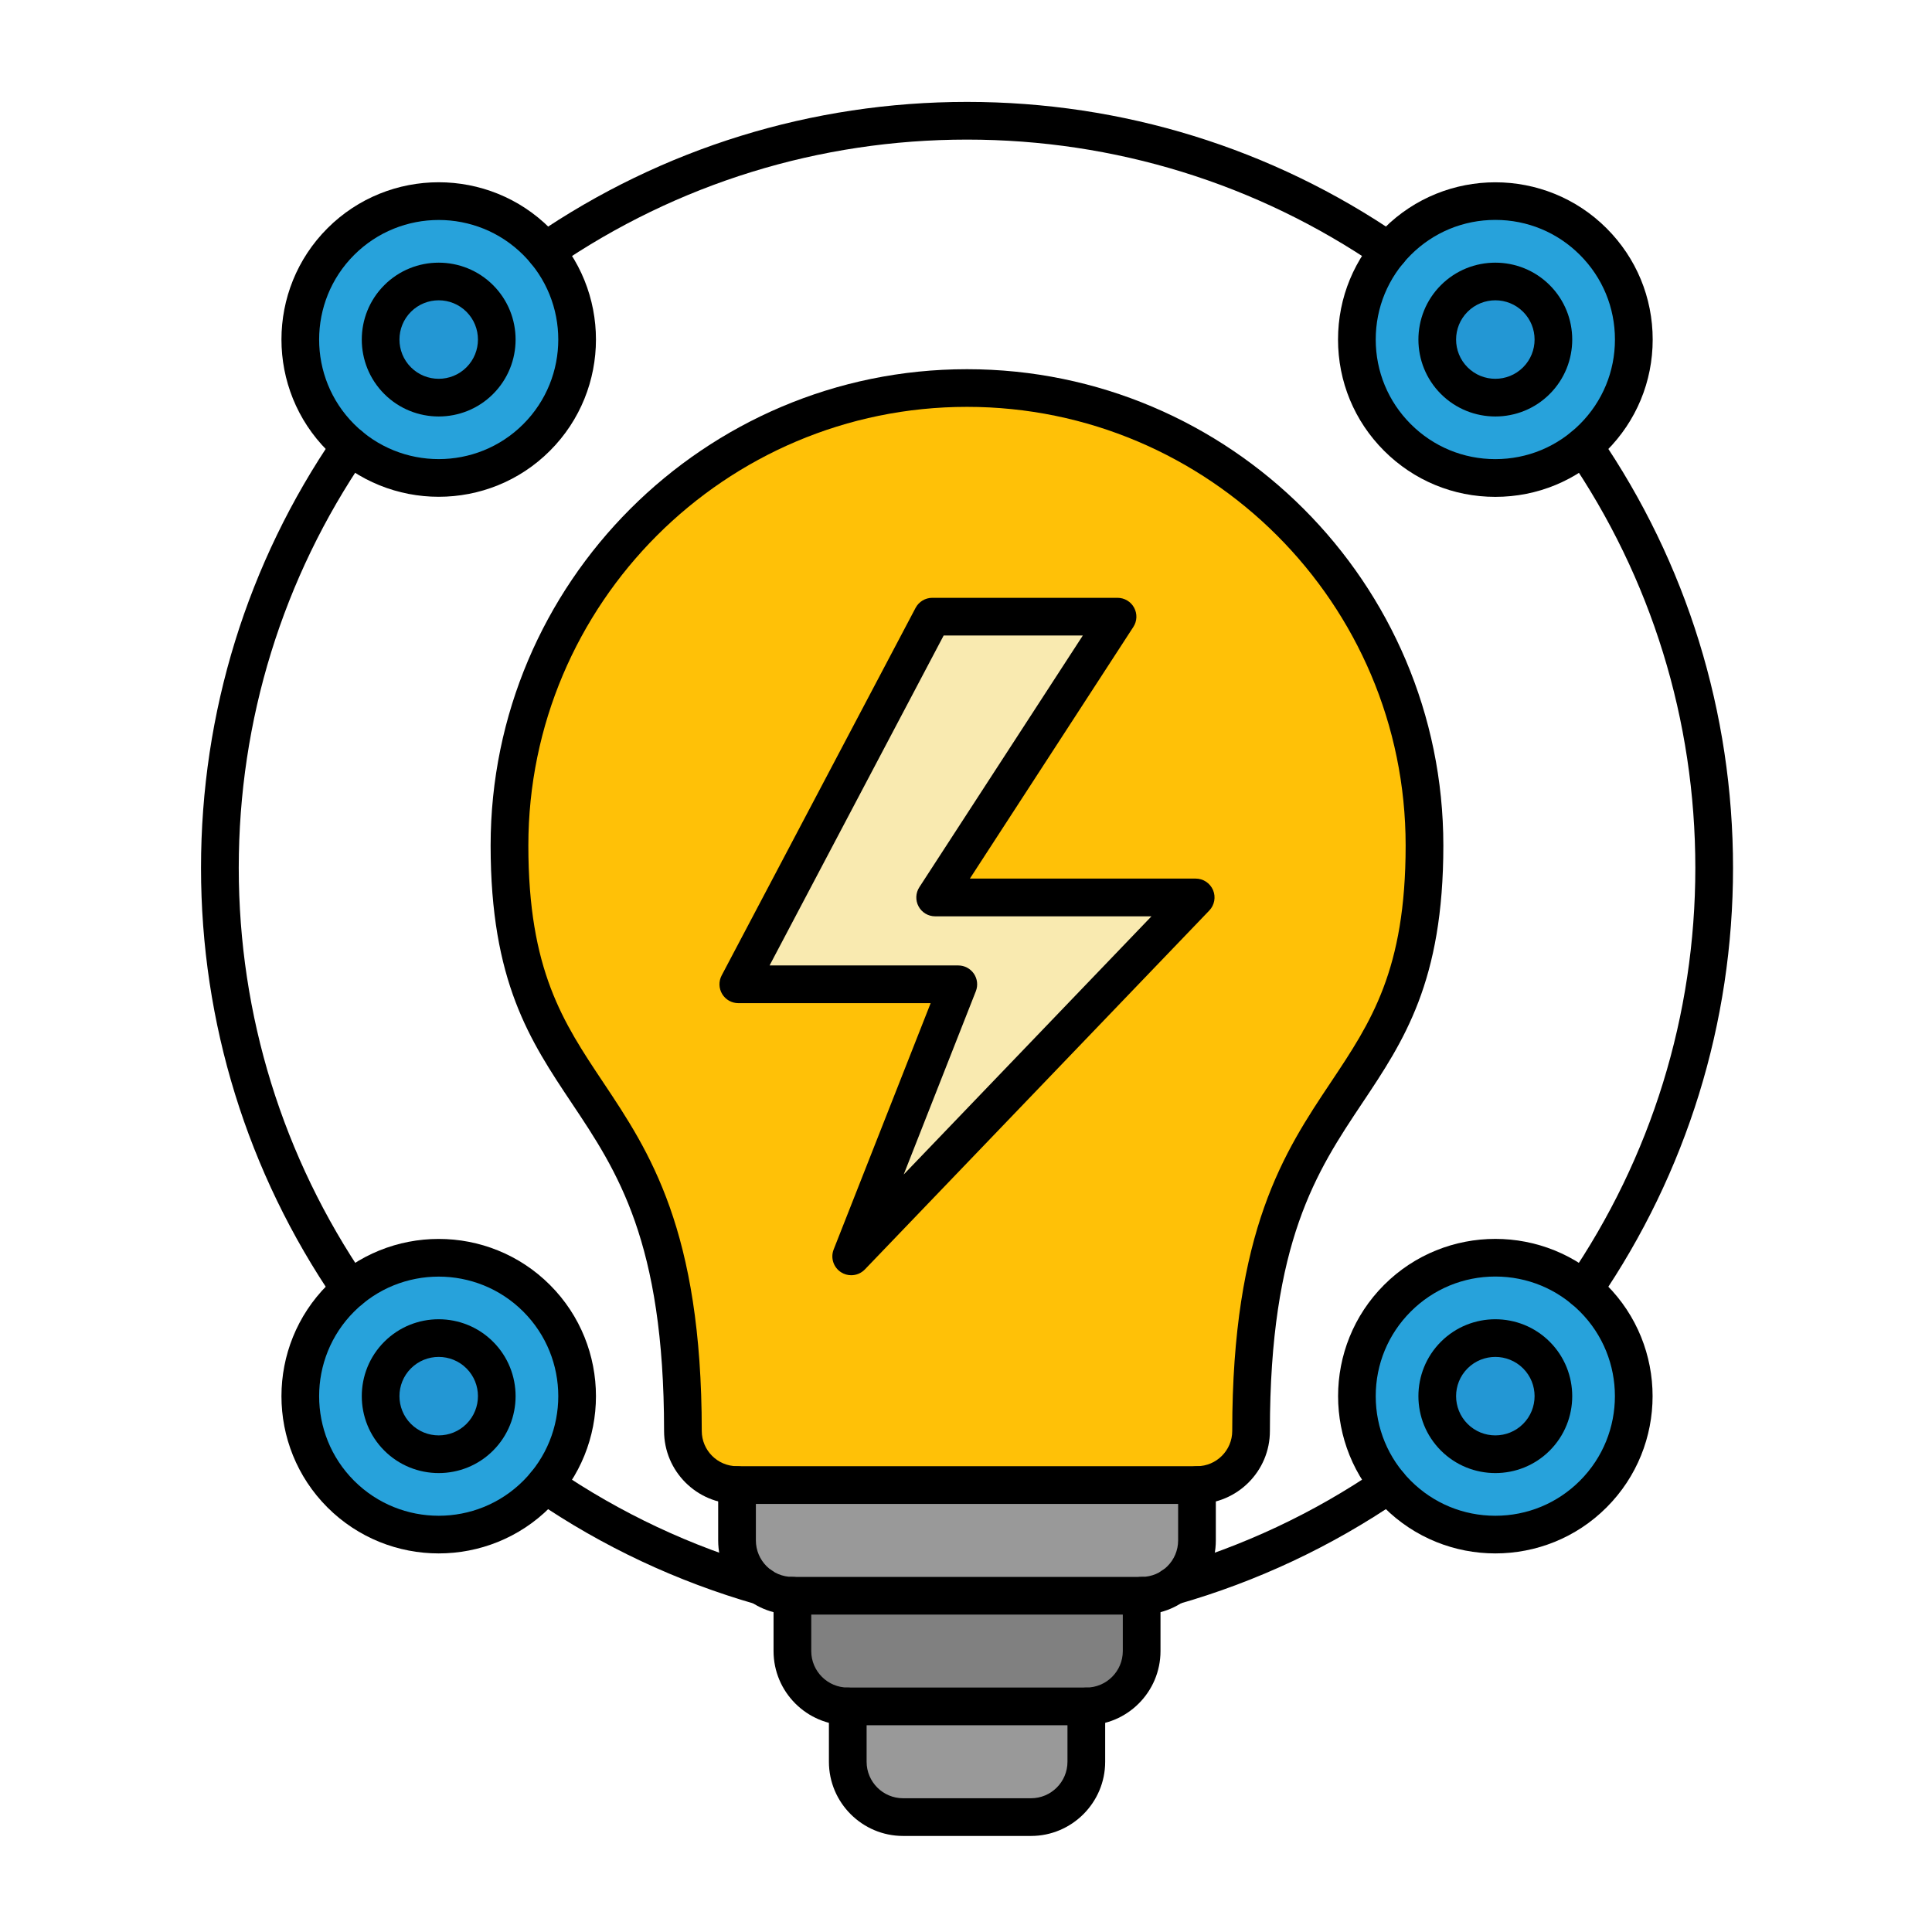
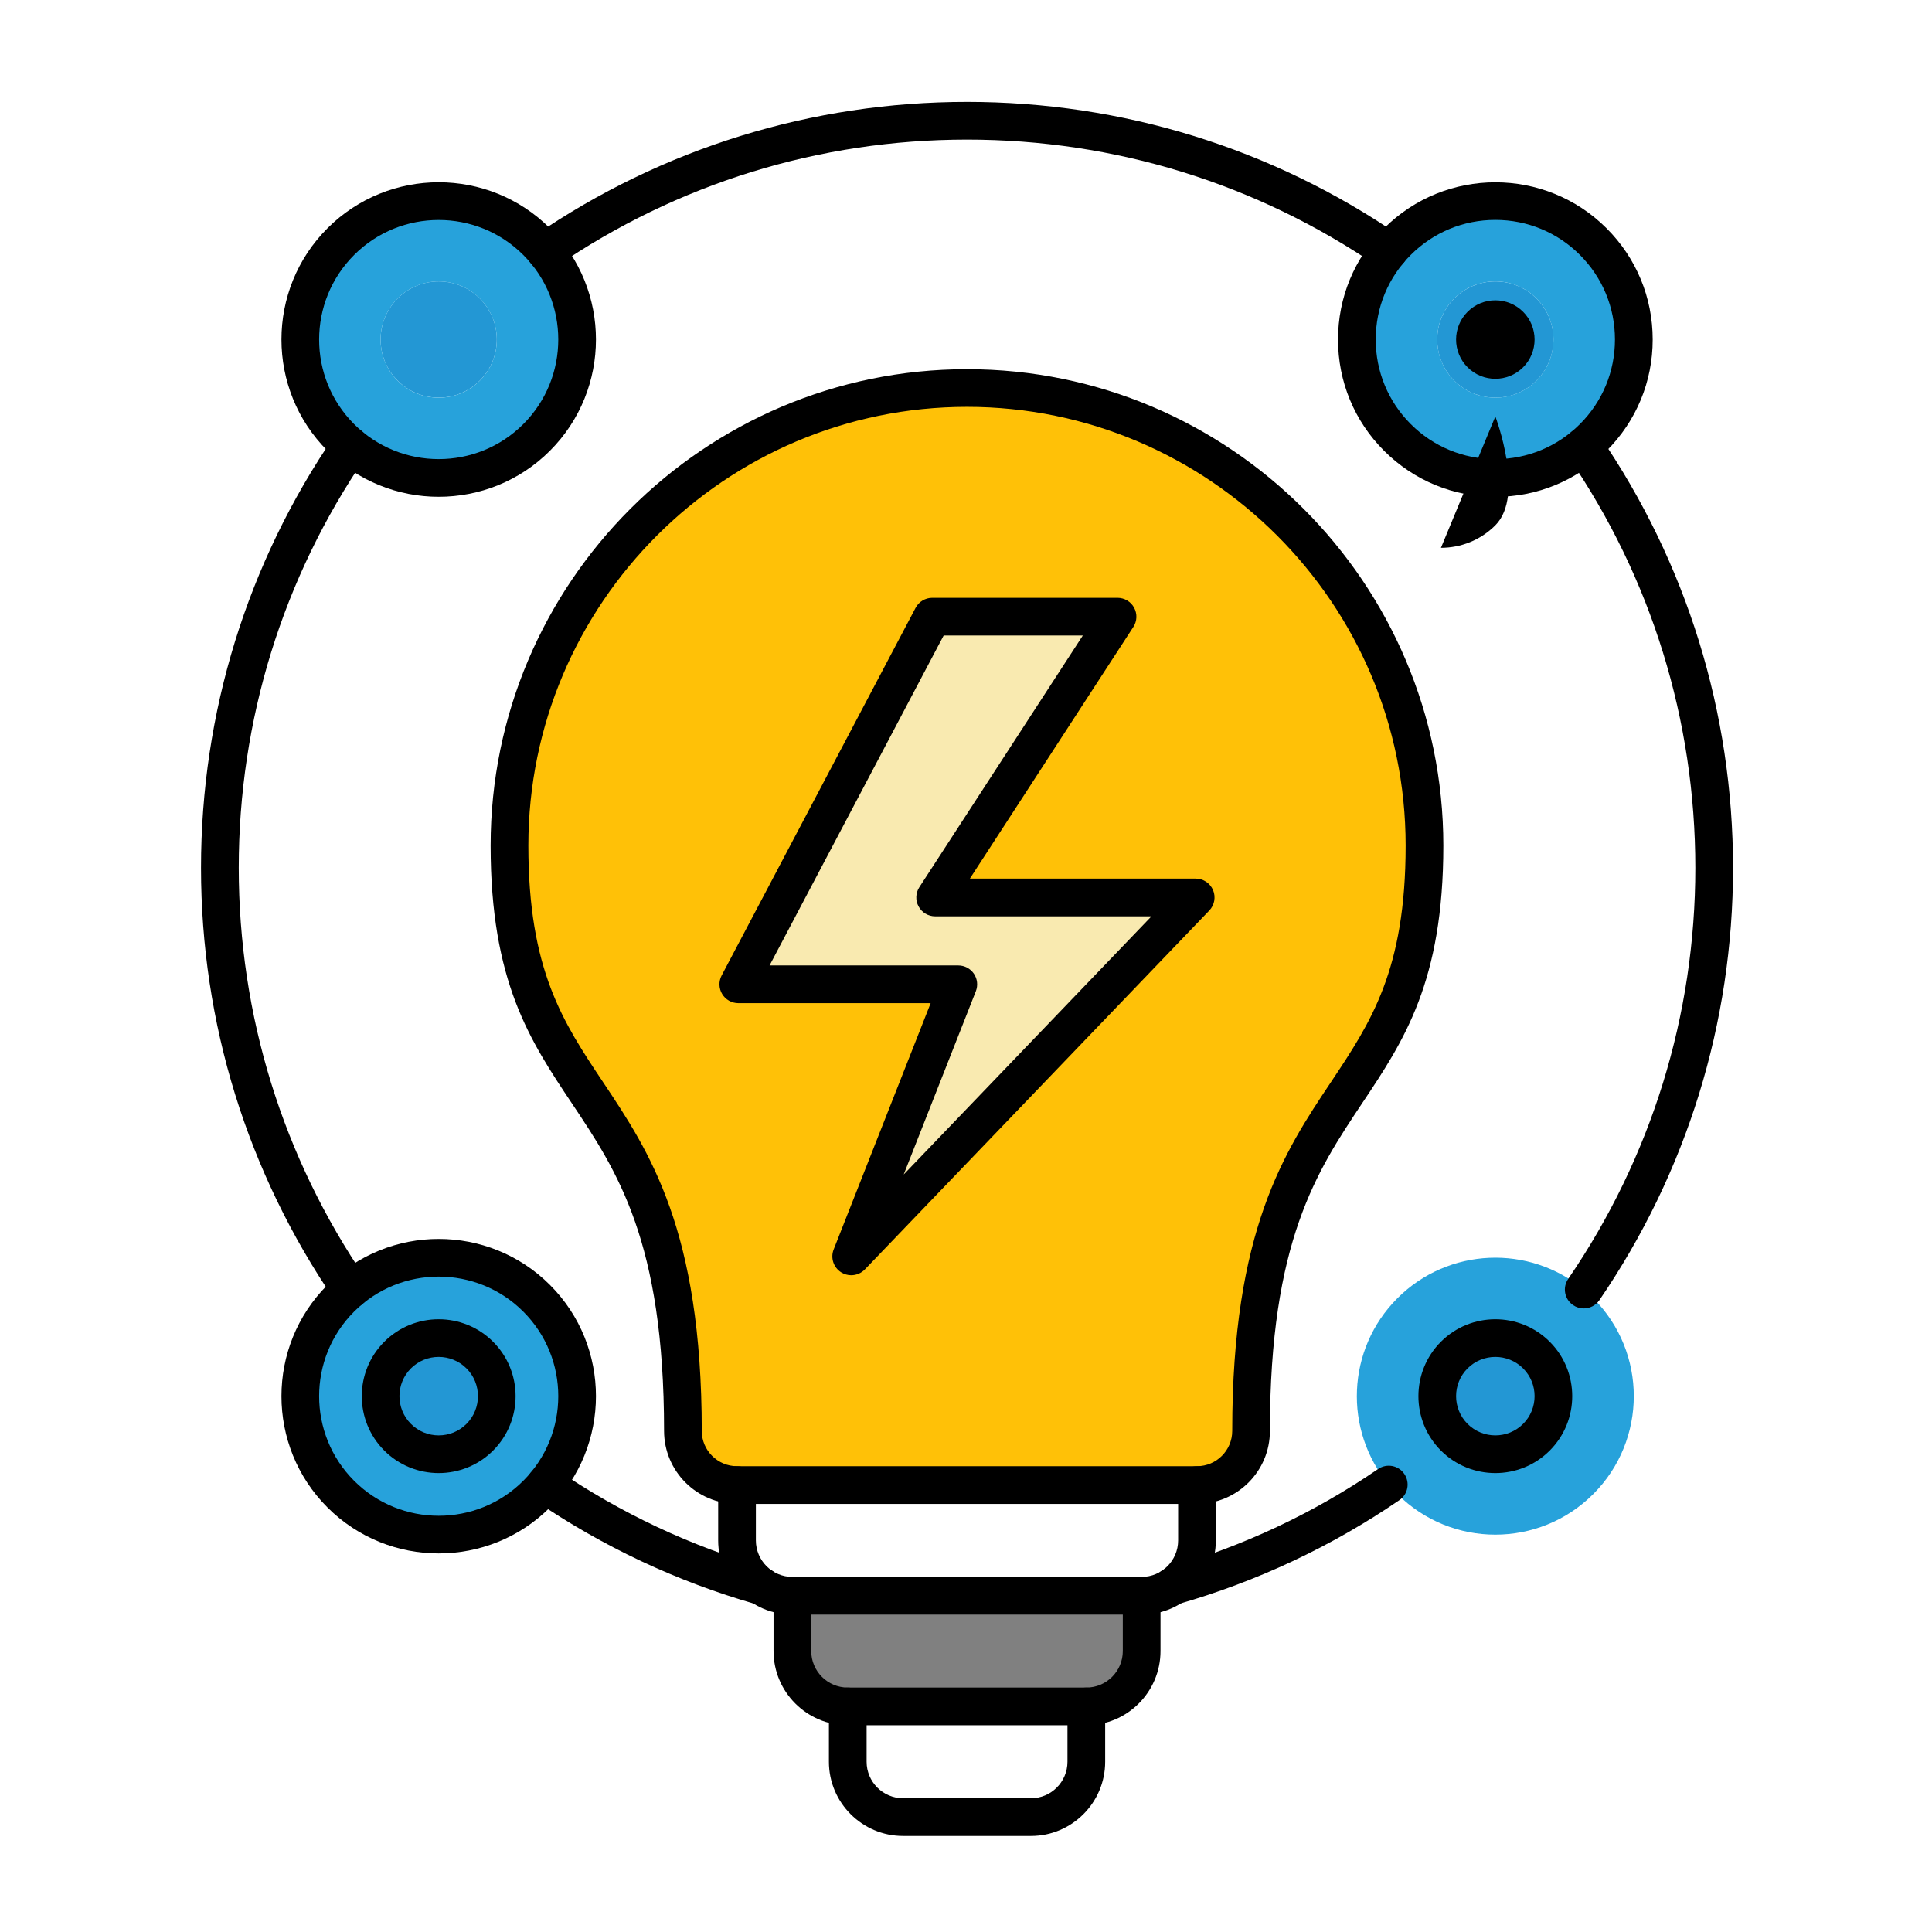
<svg xmlns="http://www.w3.org/2000/svg" id="Layer_1" viewBox="0 0 492 492">
  <g>
    <g>
-       <path d="m276.64 434.55h-60.76v14.09c0 7.75 6.34 14.09 14.09 14.09h32.57c7.75 0 14.09-6.34 14.09-14.09v-14.09z" fill="#999" />
-     </g>
+       </g>
    <g>
      <path d="m215.88 434.55h60.76c7.75 0 14.09-6.34 14.09-14.09v-14.09h-88.95v14.09c.01 7.75 6.35 14.09 14.1 14.09z" fill="#808080" />
    </g>
    <g>
-       <path d="m201.79 406.37h88.95c2.92 0 5.65-.9 7.91-2.44 3.73-2.54 6.19-6.82 6.19-11.65v-14.09h-117.13v14.09c0 4.83 2.46 9.11 6.19 11.65h.01c2.23 1.53 4.96 2.44 7.88 2.44z" fill="#999" />
-     </g>
+       </g>
    <g>
      <path clip-rule="evenodd" d="m216.77 319.95 87.73-91.41h-66.35l46.44-71.5h-47.18l-49.39 93.62h56.03z" fill="#f9eab0" fill-rule="evenodd" />
    </g>
    <g>
      <path clip-rule="evenodd" d="m304.5 228.54-87.72 91.41 27.28-69.29h-56.02l49.39-93.62h47.18l-46.44 71.5zm-130.59 135.86c0 7.58 6.2 13.78 13.78 13.78h117.13c7.58 0 13.78-6.2 13.78-13.78 0-93.16 44.16-77.91 44.16-149.08 0-64.34-52.16-116.51-116.51-116.51s-116.51 52.16-116.51 116.51c.01 71.17 44.17 55.92 44.17 149.08z" fill="#ffc107" fill-rule="evenodd" />
    </g>
    <g>
      <path d="m122.18 96.93c5.78-5.78 5.78-15.15 0-20.93s-15.15-5.78-20.92 0c-5.78 5.78-5.78 15.15 0 20.93s15.14 5.78 20.92 0z" fill="#2397d4" />
    </g>
    <g>
      <path d="m122.18 76.01c5.78 5.78 5.78 15.15 0 20.93s-15.15 5.78-20.92 0c-5.78-5.78-5.78-15.15 0-20.93s15.14-5.78 20.92 0zm14.48-14.48c-13.77-13.77-36.1-13.77-49.87 0s-13.77 36.1 0 49.87c.78.78 1.58 1.51 2.41 2.2 13.85 11.53 34.47 10.8 47.46-2.2 12.99-12.99 13.73-33.61 2.2-47.46-.69-.83-1.43-1.63-2.2-2.41z" fill="#27a2db" />
    </g>
    <g>
      <circle cx="380.8" cy="86.47" fill="#2397d4" r="14.8" />
    </g>
    <g>
      <path d="m391.26 96.93c-5.78 5.78-15.15 5.78-20.92 0-5.78-5.78-5.78-15.15 0-20.93s15.15-5.78 20.92 0c5.78 5.78 5.78 15.15 0 20.93zm14.48 14.47c13.77-13.77 13.77-36.1 0-49.87s-36.1-13.77-49.87 0c-.78.78-1.51 1.58-2.2 2.41-11.53 13.85-10.8 34.47 2.2 47.46 12.99 12.99 33.61 13.73 47.46 2.2.82-.68 1.63-1.42 2.41-2.2z" fill="#27a2db" />
    </g>
    <g>
      <circle cx="380.8" cy="355.55" fill="#2397d4" r="14.8" />
    </g>
    <g>
      <path d="m370.34 345.08c5.78-5.78 15.15-5.78 20.92 0 5.78 5.78 5.78 15.15 0 20.92-5.78 5.78-15.15 5.78-20.92 0-5.78-5.77-5.78-15.14 0-20.92zm-14.48 35.4c13.77 13.77 36.1 13.77 49.87 0s13.77-36.1 0-49.87c-.78-.78-1.59-1.52-2.42-2.21-13.85-11.52-34.46-10.78-47.45 2.21s-13.73 33.61-2.2 47.46c.69.83 1.43 1.64 2.2 2.41z" fill="#27a2db" />
    </g>
    <g>
      <circle cx="111.72" cy="355.55" fill="#2397d4" r="14.8" />
    </g>
    <g>
      <path d="m122.18 345.08c5.78 5.78 5.78 15.15 0 20.92-5.78 5.78-15.15 5.78-20.92 0-5.78-5.78-5.78-15.15 0-20.92s15.14-5.77 20.92 0zm-35.4-14.47c-13.77 13.77-13.77 36.1 0 49.87s36.1 13.77 49.87 0c.78-.78 1.51-1.58 2.2-2.41 11.53-13.85 10.8-34.47-2.2-47.46-12.99-12.99-33.6-13.73-47.45-2.21-.83.69-1.63 1.43-2.42 2.21z" fill="#27a2db" />
    </g>
    <g>
      <g>
        <path d="m298.58 408.74c-2.09 0-4.01-1.37-4.61-3.48-.73-2.55.75-5.21 3.29-5.94 19.19-5.49 37.26-13.97 53.69-25.22 2.19-1.5 5.18-.94 6.67 1.25 1.5 2.19.94 5.17-1.25 6.67-17.29 11.82-36.29 20.75-56.47 26.52-.44.14-.88.2-1.32.2zm-104.69-.01c-.44 0-.88-.06-1.32-.19-20.17-5.78-39.16-14.69-56.42-26.51-2.19-1.5-2.75-4.48-1.25-6.67s4.48-2.75 6.67-1.25c16.42 11.23 34.46 19.71 53.64 25.2 2.55.73 4.02 3.39 3.29 5.94-.6 2.1-2.52 3.48-4.61 3.48zm209.42-75.53c-.93 0-1.88-.27-2.71-.84-2.19-1.5-2.75-4.48-1.25-6.67 21.18-30.96 32.38-67.16 32.38-104.68 0-37.59-11.19-73.79-32.36-104.69-1.5-2.19-.94-5.17 1.25-6.67 2.18-1.5 5.17-.94 6.67 1.25 22.27 32.51 34.04 70.58 34.04 110.12 0 39.46-11.78 77.54-34.05 110.1-.94 1.35-2.44 2.08-3.97 2.08zm-314.1 0c-1.53 0-3.04-.73-3.97-2.09-22.28-32.57-34.05-70.64-34.05-110.1 0-39.54 11.77-77.62 34.05-110.12 1.5-2.19 4.49-2.74 6.67-1.25 2.19 1.5 2.74 4.49 1.25 6.67-21.17 30.9-32.36 67.1-32.36 104.69 0 37.52 11.2 73.72 32.38 104.68 1.5 2.19.94 5.17-1.25 6.67-.84.58-1.78.85-2.72.85zm264.45-264.45c-.94 0-1.88-.27-2.71-.84-30.9-21.17-67.1-32.36-104.69-32.36s-73.79 11.19-104.69 32.37c-2.19 1.5-5.17.94-6.67-1.25s-.94-5.17 1.25-6.67c32.51-22.27 70.59-34.05 110.12-34.05 39.54 0 77.62 11.77 110.12 34.05 2.19 1.5 2.74 4.49 1.25 6.67-.95 1.35-2.45 2.08-3.98 2.08z" />
      </g>
      <g>
        <path d="m380.8 126.53c-10.7 0-20.76-4.17-28.33-11.73s-11.73-17.63-11.73-28.33 4.17-20.76 11.73-28.33c15.62-15.62 41.04-15.62 56.66 0 7.57 7.57 11.74 17.63 11.74 28.33s-4.17 20.76-11.74 28.33-17.63 11.73-28.33 11.73zm0-70.53c-8.14 0-15.79 3.17-21.54 8.92s-8.92 13.4-8.92 21.54 3.17 15.79 8.92 21.54 13.4 8.92 21.54 8.92 15.79-3.17 21.54-8.92 8.92-13.4 8.92-21.54-3.17-15.79-8.92-21.54c-5.75-5.75-13.4-8.92-21.54-8.92z" />
      </g>
      <g>
-         <path d="m380.8 395.59c-10.26 0-20.52-3.91-28.33-11.72-15.62-15.62-15.62-41.04 0-56.66s41.04-15.62 56.66 0 15.62 41.04 0 56.66c-7.81 7.82-18.07 11.72-28.33 11.72zm0-70.51c-8.14 0-15.79 3.17-21.54 8.92s-8.92 13.4-8.92 21.54 3.17 15.79 8.92 21.54 13.4 8.92 21.54 8.92 15.79-3.17 21.54-8.92c11.88-11.88 11.88-31.21 0-43.08-5.75-5.75-13.4-8.92-21.54-8.92z" />
-       </g>
+         </g>
      <g>
        <path d="m111.72 395.59c-10.26 0-20.52-3.91-28.33-11.71-15.62-15.62-15.62-41.04 0-56.66s41.04-15.62 56.66 0 15.62 41.04 0 56.66c-7.81 7.81-18.07 11.71-28.33 11.71zm-21.54-18.5c11.88 11.88 31.21 11.88 43.08 0 11.88-11.88 11.88-31.21 0-43.08-11.88-11.88-31.21-11.88-43.08 0-11.88 11.87-11.88 31.2 0 43.08z" />
      </g>
      <g>
        <path d="m111.72 126.51c-10.26 0-20.52-3.91-28.33-11.72-15.62-15.62-15.62-41.04 0-56.66 15.62-15.62 41.04-15.62 56.66 0s15.62 41.04 0 56.66c-7.81 7.82-18.07 11.72-28.33 11.72zm-21.54-61.58c-11.88 11.88-11.88 31.21 0 43.08s31.21 11.88 43.08 0c11.88-11.88 11.88-31.21 0-43.08-11.88-11.88-31.2-11.88-43.08 0z" />
      </g>
      <g>
        <path d="m276.64 439.35h-60.76c-10.42 0-18.89-8.48-18.89-18.89v-14.09c0-2.65 2.15-4.8 4.8-4.8s4.8 2.15 4.8 4.8v14.09c0 5.13 4.17 9.29 9.29 9.29h60.76c5.13 0 9.29-4.17 9.29-9.29v-14.09c0-2.65 2.15-4.8 4.8-4.8s4.8 2.15 4.8 4.8v14.09c0 10.42-8.47 18.89-18.89 18.89z" />
      </g>
      <g>
        <path d="m262.55 467.54h-32.57c-10.42 0-18.89-8.48-18.89-18.89v-14.09c0-2.65 2.15-4.8 4.8-4.8s4.8 2.15 4.8 4.8v14.09c0 5.13 4.17 9.29 9.29 9.29h32.57c5.13 0 9.29-4.17 9.29-9.29v-14.09c0-2.65 2.15-4.8 4.8-4.8s4.8 2.15 4.8 4.8v14.09c0 10.41-8.48 18.89-18.89 18.89z" />
      </g>
      <g>
        <path d="m304.83 382.98h-117.14c-10.25 0-18.58-8.33-18.58-18.58 0-48.26-11.94-66.16-23.5-83.46-10.63-15.92-20.67-30.97-20.67-65.61 0-66.89 54.42-121.31 121.31-121.31s121.31 54.42 121.31 121.31c0 34.65-10.04 49.69-20.67 65.61-11.55 17.31-23.5 35.21-23.5 83.46.02 10.24-8.32 18.58-18.56 18.58zm-58.57-279.37c-61.6 0-111.71 50.11-111.71 111.71 0 31.74 8.83 44.97 19.05 60.29 11.77 17.64 25.11 37.63 25.11 88.79 0 4.95 4.03 8.98 8.98 8.98h117.13c4.95 0 8.98-4.03 8.98-8.98 0-51.17 13.34-71.16 25.11-88.79 10.22-15.32 19.05-28.55 19.05-60.29.01-61.6-50.1-111.71-111.7-111.71z" />
      </g>
      <g>
        <path d="m290.73 411.17h-88.95c-10.42 0-18.89-8.47-18.89-18.89v-14.09c0-2.65 2.15-4.8 4.8-4.8s4.8 2.15 4.8 4.8v14.09c0 5.12 4.17 9.29 9.29 9.29h88.95c5.13 0 9.29-4.17 9.29-9.29v-14.09c0-2.65 2.15-4.8 4.8-4.8s4.8 2.15 4.8 4.8v14.09c.01 10.41-8.47 18.89-18.89 18.89z" />
      </g>
      <g>
        <path d="m216.77 324.75c-.89 0-1.79-.25-2.59-.76-1.93-1.24-2.72-3.67-1.88-5.8l24.7-62.73h-48.98c-1.68 0-3.24-.88-4.11-2.32s-.92-3.23-.14-4.72l49.39-93.62c.83-1.57 2.47-2.56 4.25-2.56h47.18c1.76 0 3.38.96 4.22 2.51s.77 3.43-.19 4.9l-41.63 64.09h57.5c1.92 0 3.66 1.15 4.42 2.92.75 1.77.38 3.82-.95 5.21l-87.72 91.41c-.94.97-2.2 1.47-3.47 1.47zm-20.79-78.89h48.06c1.59 0 3.07.79 3.97 2.1.89 1.31 1.08 2.98.5 4.46l-18.37 46.67 63.09-65.74h-55.08c-1.76 0-3.38-.96-4.22-2.51s-.77-3.43.19-4.91l41.63-64.09h-35.44z" />
      </g>
      <g>
-         <path d="m111.72 106.06c-5.02 0-10.04-1.91-13.86-5.73-7.64-7.64-7.64-20.07 0-27.71 7.64-7.64 20.07-7.64 27.71 0s7.64 20.07 0 27.71c-3.81 3.82-8.83 5.73-13.85 5.73zm-7.07-26.66c-3.9 3.9-3.9 10.24 0 14.14s10.24 3.9 14.14 0 3.9-10.24 0-14.14-10.24-3.9-14.14 0z" />
-       </g>
+         </g>
      <g>
-         <path d="m380.8 106.06c-5.02 0-10.04-1.91-13.86-5.73-7.64-7.64-7.64-20.07 0-27.71 7.64-7.64 20.07-7.64 27.71 0s7.64 20.07 0 27.71c-3.81 3.82-8.83 5.73-13.85 5.73zm-7.07-26.66c-3.9 3.9-3.9 10.24 0 14.14s10.24 3.9 14.14 0 3.9-10.24 0-14.14-10.24-3.9-14.14 0z" />
+         <path d="m380.8 106.06s7.64 20.07 0 27.71c-3.81 3.82-8.83 5.73-13.85 5.73zm-7.07-26.66c-3.9 3.9-3.9 10.24 0 14.14s10.24 3.9 14.14 0 3.9-10.24 0-14.14-10.24-3.9-14.14 0z" />
      </g>
      <g>
        <path d="m380.8 375.13c-5.02 0-10.04-1.91-13.86-5.73-7.64-7.64-7.64-20.07 0-27.71s20.07-7.64 27.71 0 7.64 20.07 0 27.71c-3.81 3.82-8.83 5.73-13.85 5.73zm0-29.58c-2.56 0-5.12.97-7.07 2.92-3.9 3.9-3.9 10.24 0 14.14s10.24 3.9 14.14 0 3.9-10.24 0-14.14c-1.95-1.94-4.51-2.92-7.07-2.92z" />
      </g>
      <g>
        <path d="m111.72 375.13c-5.02 0-10.04-1.91-13.86-5.73-7.64-7.64-7.64-20.07 0-27.71s20.07-7.64 27.71 0 7.64 20.07 0 27.71c-3.81 3.82-8.83 5.73-13.85 5.73zm0-29.58c-2.56 0-5.12.97-7.07 2.92-3.9 3.9-3.9 10.24 0 14.14s10.24 3.9 14.14 0 3.9-10.24 0-14.14c-1.95-1.94-4.51-2.92-7.07-2.92z" />
      </g>
    </g>
  </g>
</svg>